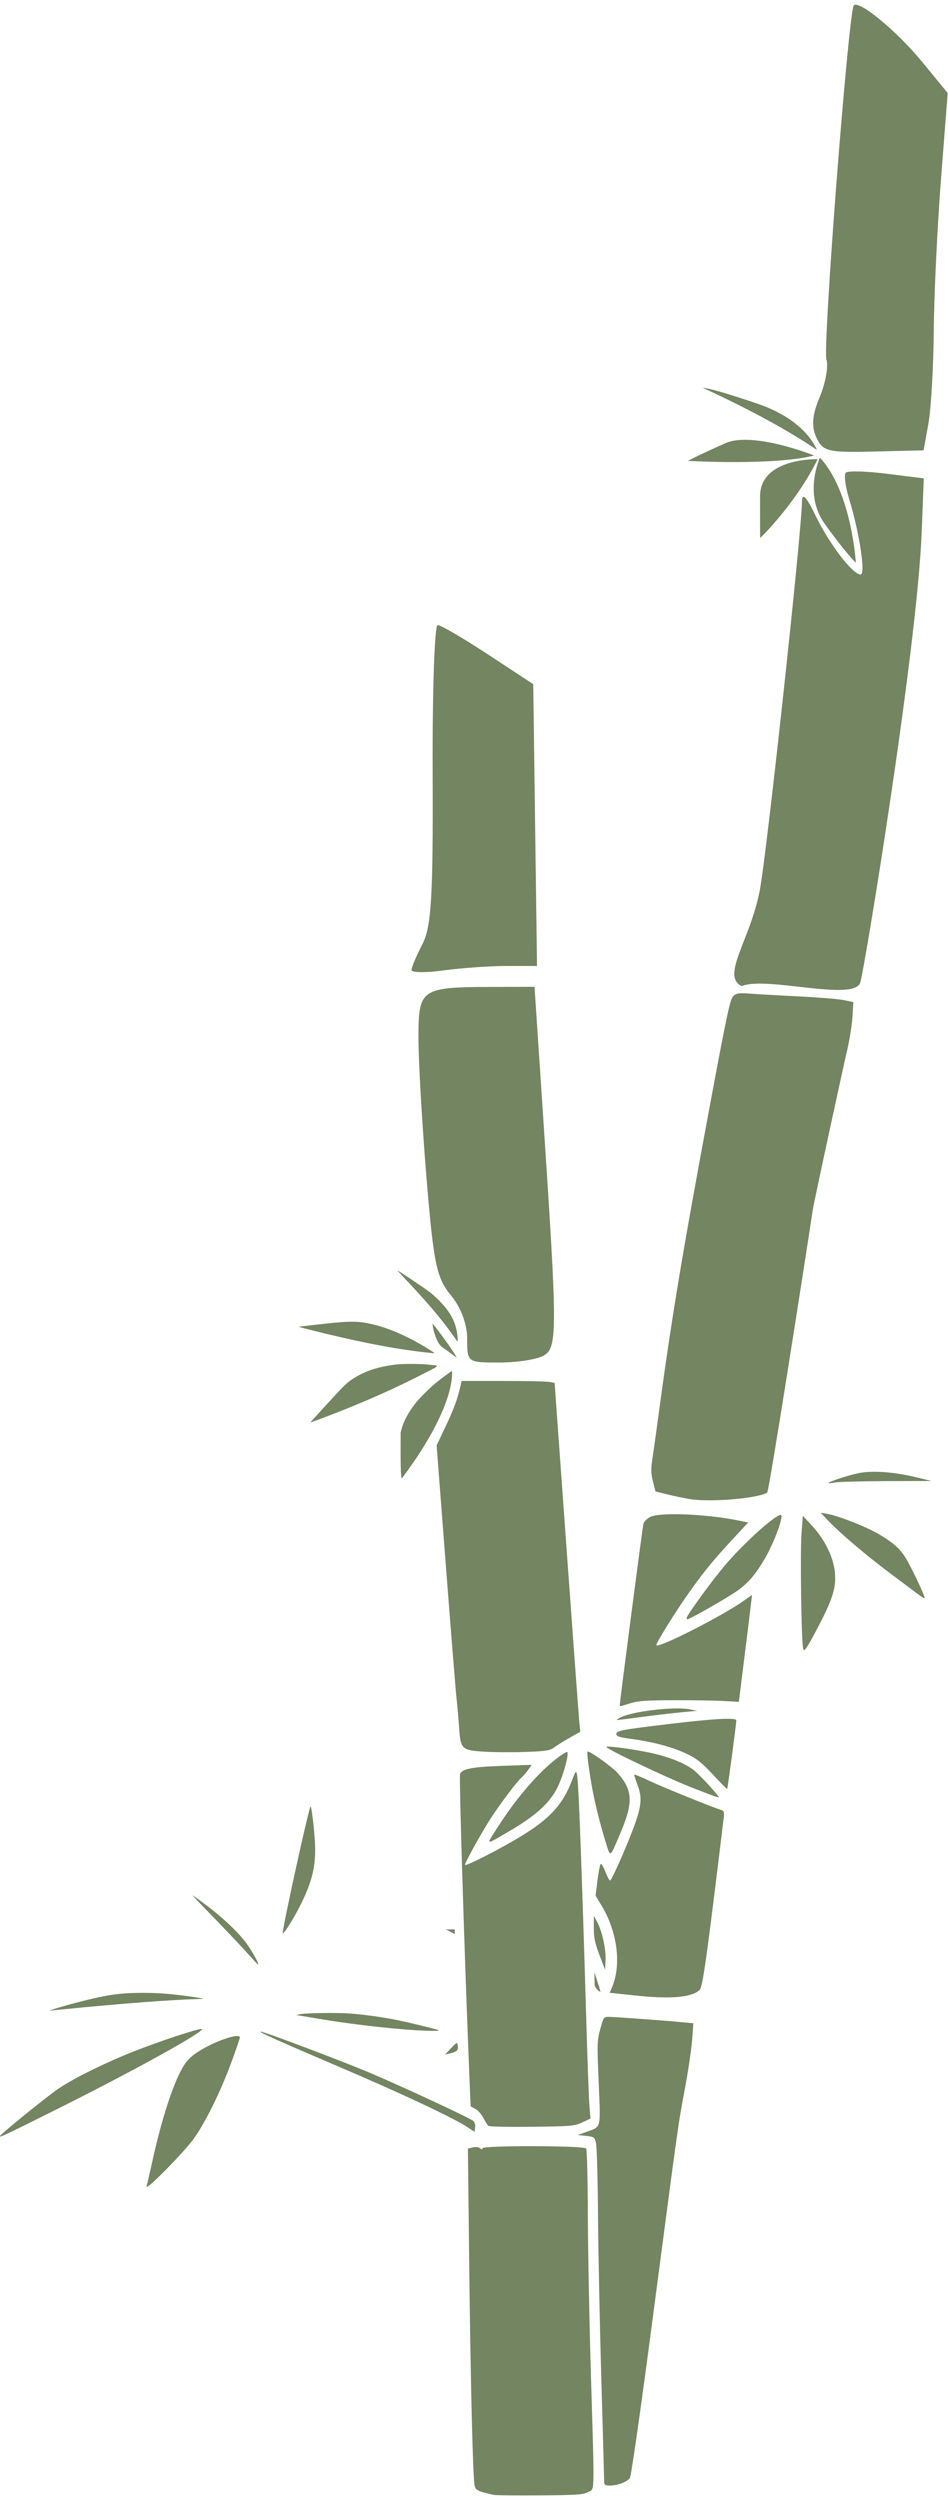
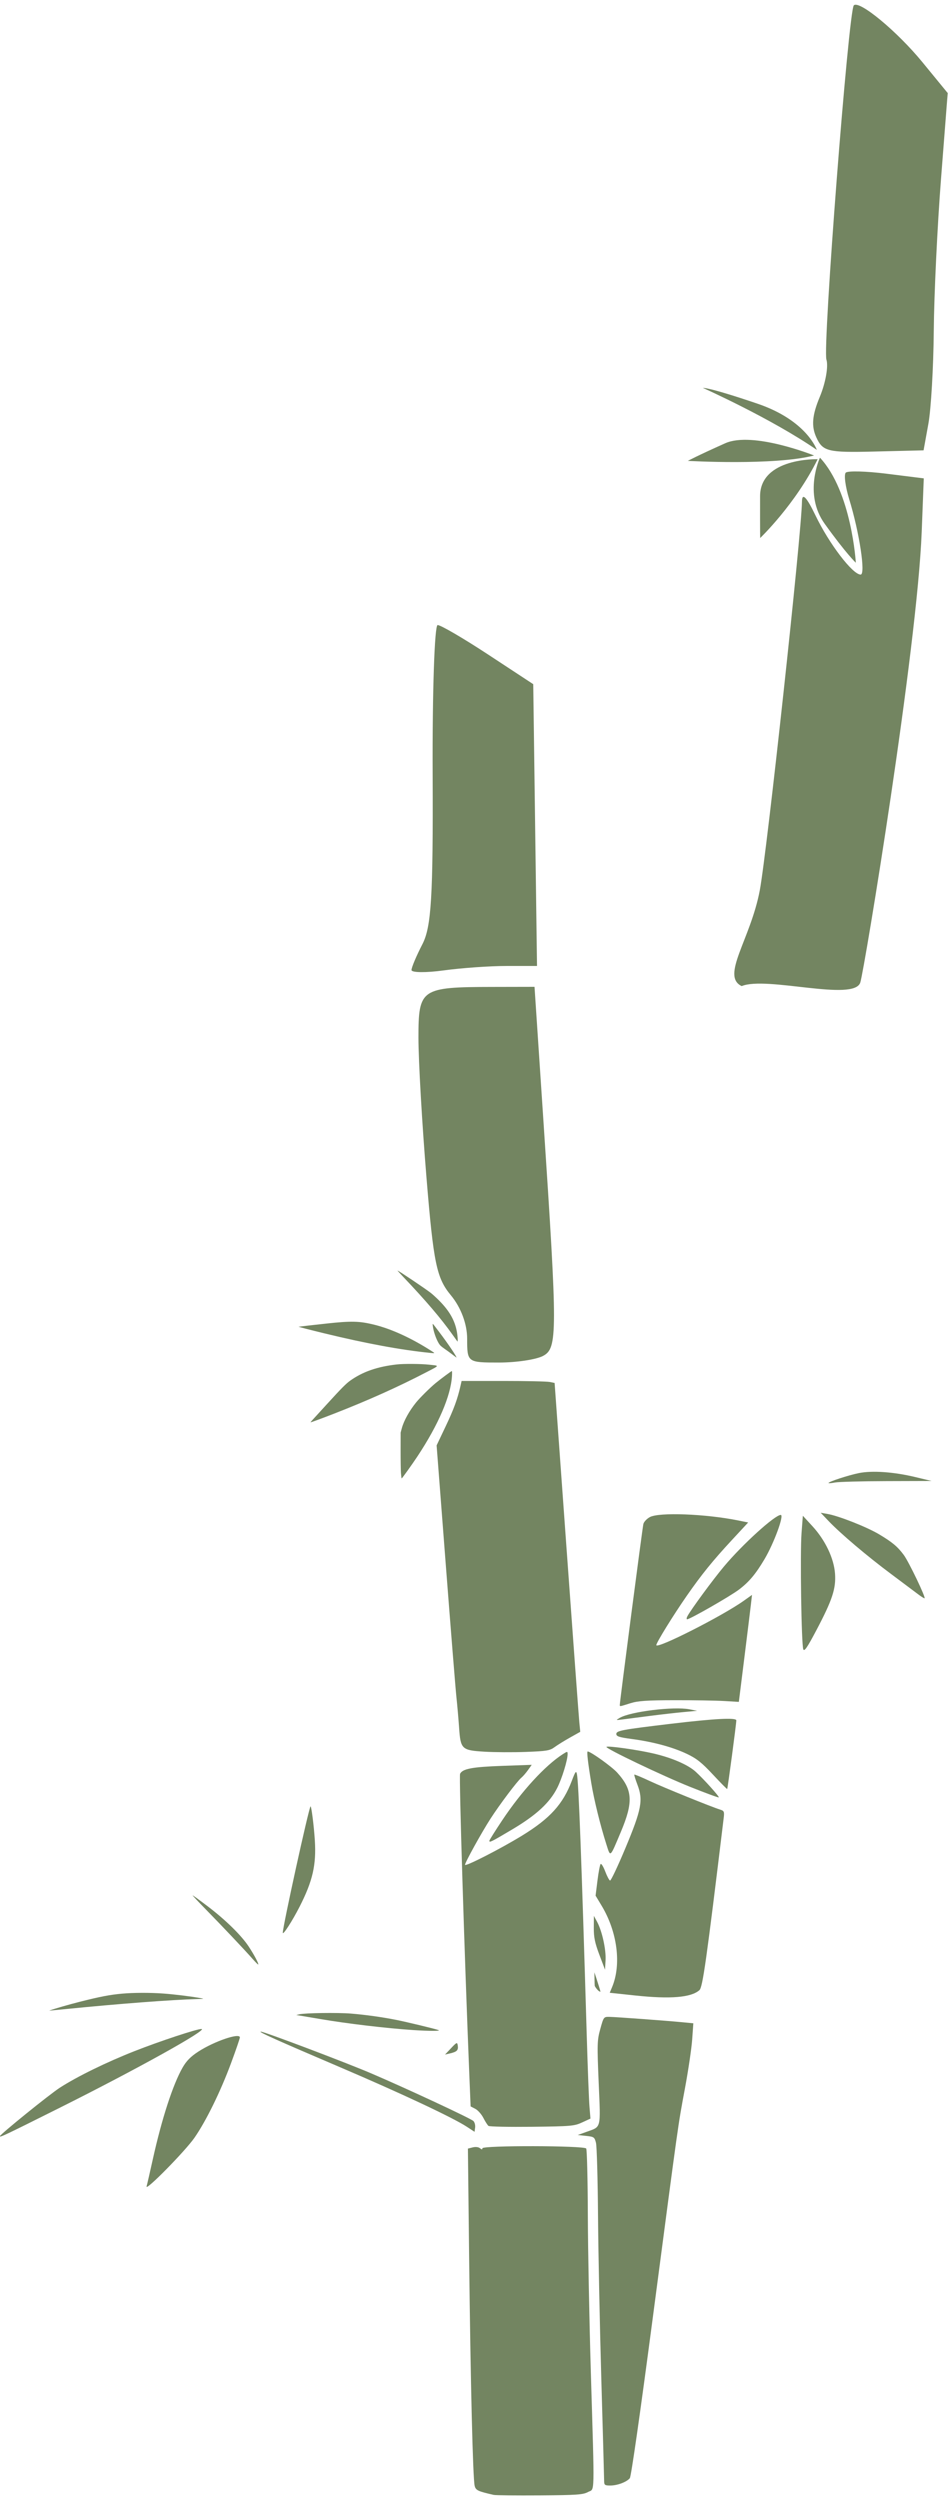
<svg xmlns="http://www.w3.org/2000/svg" fill="#000000" height="725.9" preserveAspectRatio="xMidYMid meet" version="1" viewBox="88.2 32.8 275.3 725.9" width="275.3" zoomAndPan="magnify">
  <g fill="#88aa00">
    <g fill="#738561">
      <g id="change1_1">
        <path d="m32.612 403.97s-2.679-4.465-9.464-3.929c-6.786 0.536-7.321 1.072-7.321 1.072s9.643 0.535 16.786 2.857z" fill="inherit" transform="matrix(2.074 .832 -.603 1.415 501.37 -435.31)" />
        <path d="m32.564 405.14s-8.572 0-11.25 4.107-3.571 5.714-3.571 5.714 10.536-5.178 14.822-9.821z" fill="inherit" transform="matrix(2.074 .832 -.603 1.415 501.37 -435.31)" />
        <path d="m33.182 405.54s-6.964 3.75-5 10.536 2.143 7.321 2.143 7.321 2.5-8.393 2.857-17.857z" fill="inherit" transform="matrix(2.074 .832 -.603 1.415 501.37 -435.31)" />
        <path d="m33.38 405.11s-0.178 7.5 3.929 11.25 5.714 4.643 5.714 4.643-4.107-12.143-9.643-15.893z" fill="inherit" transform="matrix(2.074 .832 -.603 1.415 501.37 -435.31)" />
      </g>
      <g id="change1_2">
        <path d="m303.58 319.13c-6.124-2.951 2.573-13.53 5.261-27.804 2.077-11.028 12.147-103.83 12.25-112.9 0.031-2.687 1.347-1.333 3.929 4.041 3.95 8.22 10.785 17.173 13.111 17.173 1.495 0-0.351-12.183-3.312-21.854-1.128-3.686-1.583-7.17-1.01-7.743s5.905-0.434 11.849 0.309l10.807 1.35-0.598 15.484c-1.315 34.076-16.622 127.06-17.831 130.89-1.794 5.68-27.261-1.93-34.456 1.055z" fill="inherit" />
      </g>
      <g id="change1_3">
        <path d="m325.26 159.8c-1.487-3.266-1.214-6.449 1.007-11.765 1.675-4.008 2.542-8.873 1.927-10.81-1.134-3.573 6.428-101.34 7.957-102.87 1.574-1.574 12.572 7.536 19.909 16.49l7.351 8.97-1.941 24.956c-1.067 13.725-2.013 33.592-2.102 44.148-0.089 10.556-0.792 22.67-1.561 26.919l-1.399 7.726-14.555 0.355c-13.244 0.323-14.739-0.048-16.593-4.122z" fill="inherit" />
      </g>
      <g id="change1_4">
        <path d="m310.1 180.26c0.072-5.465 0.11-5.865 0.661-6.982 1.275-2.589 4.142-4.491 8.255-5.477 2.247-0.539 4.672-0.882 4.672-0.662 0 0.703-4.036 7.13-6.741 10.734-2.039 2.716-5.547 6.95-6.373 7.69l-0.551 0.494 0.077-5.797z" fill="inherit" />
      </g>
      <g id="change1_5">
        <path d="m334.04 191.28c-2.747-3.41-5.92-7.859-6.697-9.391-0.464-0.915-1.034-2.392-1.265-3.283-0.534-2.052-0.538-6.032-0.01-8.568 0.216-1.039 0.394-1.975 0.394-2.08 9.77e-4 -0.513 0.522-0.057 1.335 1.168 2.263 3.409 4.285 8.351 5.737 14.02 0.762 2.977 1.867 8.977 1.721 9.344-0.044 0.111-0.592-0.434-1.217-1.21h0.002z" fill="inherit" />
      </g>
      <g id="change1_6">
        <path d="m294.77 165.51l-2.273-0.142 3.708-1.704c2.04-0.937 4.312-1.833 5.05-1.992 1.84-0.395 7.545-0.115 10.56 0.517 3.062 0.643 8.334 2.104 8.334 2.311 0 0.233-5.049 0.725-10.228 0.996-4.75 0.249-11.278 0.255-15.151 0.014z" fill="inherit" />
      </g>
      <g id="change1_7">
        <path d="m318.5 157.62c-3.145-1.904-6.609-3.836-10.859-6.057-1.805-0.943-3.152-1.717-2.992-1.72 0.539-0.009 5.398 1.77 7.549 2.764 2.781 1.284 5.933 3.353 7.821 5.132 0.832 0.783 1.398 1.421 1.259 1.417-0.139-0.004-1.389-0.696-2.778-1.536z" fill="inherit" />
      </g>
      <g id="change1_8">
-         <path d="m288.65 468.1c-1.667-0.261-4.622-0.873-6.566-1.361l-3.536-0.886-0.733-2.896c-0.594-2.348-0.625-3.591-0.165-6.566 0.313-2.018 0.826-5.602 1.141-7.963 4.222-31.658 7.123-49.31 15.481-94.197 5.091-27.34 5.969-31.434 6.921-32.254 0.949-0.818 1.645-0.899 5.385-0.625 2.363 0.172 8.762 0.536 14.22 0.807 5.459 0.272 11.114 0.749 12.568 1.061l2.642 0.567-0.268 4.363c-0.147 2.4-0.867 6.859-1.599 9.91-0.732 3.05-9.515 43.424-9.914 46.068-2.557 16.926-12.695 81.727-13.228 82.06-2.714 1.694-16.317 2.858-22.349 1.912z" fill="inherit" />
-       </g>
+         </g>
      <g id="change1_9">
        <path d="m272.66 612.22l-7.395-0.788 0.681-1.629c2.757-6.6 1.542-16.056-3.042-23.668l-1.746-2.9 0.548-4.394c0.301-2.416 0.711-4.575 0.912-4.796 0.2-0.222 0.796 0.734 1.325 2.125 0.528 1.391 1.166 2.595 1.418 2.676 0.252 0.081 2.263-4.171 4.469-9.449 4.683-11.206 5.192-13.907 3.472-18.405-0.578-1.512-0.979-2.821-0.89-2.909 0.089-0.089 2.109 0.752 4.49 1.868 4.056 1.9 17.862 7.502 20.512 8.322 1.067 0.331 1.169 0.597 0.943 2.464-5.031 41.561-6.094 49.092-7.046 49.937-2.411 2.14-8.406 2.636-18.651 1.546z" fill="inherit" />
      </g>
      <g id="change1_10">
        <path d="m268.19 527.83c0-0.975 6.524-51.044 6.841-52.497 0.135-0.62 0.98-1.53 1.879-2.021 2.669-1.458 16.241-0.94 25.704 0.982l2.856 0.58-4.714 5.086c-5.573 6.013-8.814 10.017-13.111 16.198-3.929 5.653-8.848 13.614-8.848 14.32 0 1.28 19.136-8.42 25.385-12.867l2.404-1.711-0.335 2.907c-0.184 1.599-1.044 8.589-1.911 15.534l-1.577 12.626-4.28-0.252c-2.355-0.139-8.827-0.245-14.383-0.235-8.099 0.015-10.645 0.19-12.845 0.884-3.177 1.003-3.065 0.986-3.065 0.466z" fill="inherit" />
      </g>
      <g id="change1_11">
        <path d="m295.22 548.06c-3.223-3.46-4.74-4.663-7.576-6.006-4.155-1.969-9.789-3.487-16.014-4.316-3.626-0.483-4.452-0.752-4.452-1.454 0-0.962 1.602-1.26 15.91-2.966 12.628-1.504 18.94-1.833 18.94-0.984 0 0.992-2.501 19.786-2.652 19.932-0.069 0.066-1.939-1.826-4.156-4.206z" fill="inherit" />
      </g>
      <g id="change1_12">
        <path d="m321.48 511.72c-0.555-1.32-0.957-27.907-0.51-33.814l0.376-4.984 2.786 3.031c3.74 4.069 6.251 9.345 6.562 13.791 0.304 4.334-0.779 7.622-5.391 16.373-2.658 5.043-3.524 6.313-3.823 5.603z" fill="inherit" />
      </g>
      <g id="change1_13">
        <path d="m354.81 495.71c-0.833-0.638-4.356-3.278-7.829-5.867-6.967-5.194-14.678-11.728-18.183-15.408l-2.272-2.387 2.02 0.356c3.255 0.573 11.348 3.766 14.9 5.879 3.854 2.293 5.412 3.593 7.207 6.014 1.487 2.005 6.572 12.633 6.026 12.597-0.194-0.013-1.036-0.546-1.869-1.184z" fill="inherit" />
      </g>
      <g id="change1_14">
        <path d="m328.8 463.42c0-0.384 5.781-2.275 8.839-2.891 3.872-0.781 10.151-0.337 16.356 1.156l4.74 1.14-13.073 0.04c-7.19 0.022-13.926 0.202-14.968 0.401-1.041 0.199-1.894 0.269-1.894 0.154z" fill="inherit" />
      </g>
      <g id="change1_15">
        <path d="m287.82 502.1c1.08-2.004 7.395-10.598 10.612-14.44 5.397-6.446 14.798-14.98 16.502-14.98 1.05 0-1.979 8.239-4.736 12.879-2.555 4.301-4.445 6.552-7.38 8.788-2.489 1.896-14.247 8.637-15.066 8.637-0.225 0-0.194-0.397 0.068-0.884z" fill="inherit" />
      </g>
      <g id="change1_16">
        <path d="m230.31 567.29c0-0.185 1.678-2.856 3.729-5.935 5.656-8.489 12.431-15.881 17.61-19.214 1.304-0.84 1.389-0.841 1.389-0.025 0 1.766-1.63 7.079-3.01 9.813-2.175 4.308-6.061 7.9-13.02 12.036-6.222 3.698-6.698 3.934-6.698 3.325z" fill="inherit" />
      </g>
      <g id="change1_17">
        <path d="m228.88 541.43c-6.616-0.407-6.934-0.71-7.362-7.014-0.166-2.43-0.511-6.373-0.767-8.762-0.257-2.389-1.657-19.827-3.113-38.753l-2.646-34.409 2.626-5.531c2.389-5.031 3.432-7.878 4.319-11.792l0.315-1.389h12.049c6.627 0 12.704 0.131 13.504 0.291l1.455 0.291 3.448 47.817c1.896 26.3 3.571 49.092 3.723 50.648l0.275 2.831-2.968 1.665c-1.633 0.915-3.658 2.173-4.501 2.794-1.356 0.999-2.316 1.158-8.334 1.381-3.741 0.139-9.151 0.108-12.023-0.068z" fill="inherit" />
      </g>
      <g id="change1_18">
        <path d="m230.06 650.09c-0.278-0.214-0.948-1.259-1.489-2.322-0.542-1.063-1.597-2.25-2.345-2.636l-1.359-0.703-0.356-8.729c-1.446-35.459-3.038-87.161-2.705-87.845 0.717-1.473 3.531-2.004 12.26-2.311l8.551-0.302-1.078 1.514c-0.593 0.833-1.459 1.831-1.925 2.218-1.195 0.992-6.227 7.671-8.949 11.878-2.561 3.958-7.423 12.749-7.423 13.42 0 0.636 10.399-4.687 16.606-8.499 8.106-4.979 11.849-9.114 14.427-15.937 1.02-2.7 1.237-2.983 1.464-1.908 0.503 2.384 1.33 24.39 2.857 76.014 0.279 9.445 0.636 18.713 0.792 20.596l0.283 3.424-2.431 1.122c-2.266 1.046-3.254 1.131-14.553 1.259-6.667 0.075-12.349-0.039-12.627-0.253z" fill="inherit" />
      </g>
      <g id="change1_19">
        <path d="m264.27 568.27c-1.726-5.407-3.56-12.855-4.352-17.672-0.994-6.041-1.357-9.231-1.053-9.231 0.852 0 7.019 4.416 8.58 6.144 4.508 4.99 4.719 8.518 1.035 17.254-3.216 7.628-2.962 7.416-4.21 3.505z" fill="inherit" />
      </g>
      <g id="change1_20">
        <path d="m288.65 551.66c-7.985-3.193-24.756-11.21-24.334-11.632 0.379-0.379 8.997 0.838 13.699 1.934 5.305 1.236 10.004 3.271 12.211 5.29 2.402 2.195 6.941 7.236 6.71 7.45-0.113 0.105-3.841-1.264-8.286-3.042z" fill="inherit" />
      </g>
      <g id="change1_21">
        <path d="m268.2 531.59c3.127-1.816 15.656-3.35 20.192-2.472l2.273 0.44-4.04 0.376c-2.223 0.206-6.655 0.713-9.849 1.125-3.195 0.413-6.718 0.868-7.829 1.011-1.977 0.254-1.993 0.244-0.747-0.48z" fill="inherit" />
      </g>
      <g id="change1_22">
        <path d="m263.64 753.12c0-0.764-0.369-14.003-0.814-29.42-0.446-15.418-0.877-36.783-0.959-47.478-0.082-10.695-0.349-20.241-0.593-21.213-0.418-1.66-0.592-1.783-2.873-2.02l-2.428-0.253 2.446-0.887c4.473-1.622 4.214-0.605 3.639-14.296-0.474-11.304-0.444-12.321 0.47-15.626 0.968-3.504 0.992-3.535 2.687-3.5 2.007 0.041 16.43 1.103 21.101 1.554l3.226 0.311-0.328 4.676c-0.181 2.572-1.126 8.963-2.1 14.202-2.075 11.163-1.63 7.992-9.334 66.539-3.655 27.777-6.293 46.205-6.679 46.671-0.928 1.12-3.619 2.129-5.673 2.129-1.609 0-1.785-0.136-1.788-1.389z" fill="inherit" />
      </g>
      <g id="change1_23">
        <path d="m231.57 757.23c-4.622-1.05-5.21-1.332-5.53-2.647-0.516-2.125-1.192-29.904-1.591-65.28l-0.367-32.629 1.393-0.349c0.83-0.209 1.681-0.112 2.103 0.239 0.511 0.424 0.709 0.43 0.709 0.021 0-0.859 29.592-0.796 30.149 0.065 0.225 0.347 0.437 8.927 0.472 19.066 0.035 10.14 0.429 30.823 0.877 45.962 1.096 37.024 1.176 33.624-0.814 34.711-1.432 0.783-3.222 0.908-14.016 0.984-6.806 0.048-12.829-0.017-13.385-0.143z" fill="inherit" />
      </g>
      <g id="change1_24">
        <path d="m223.74 650.32c-4.055-2.651-19.059-9.697-36.618-17.198-18.827-8.043-24.024-10.376-23.188-10.411 0.877-0.037 24.528 8.903 32.026 12.106 10.143 4.332 28.945 13.094 29.714 13.846 0.369 0.362 0.596 1.216 0.505 1.9l-0.167 1.243-2.272-1.486z" fill="inherit" />
      </g>
      <g id="change1_25">
        <path d="m219.2 627.51c1.647-1.742 1.779-1.794 1.937-0.766 0.208 1.357-0.24 1.823-2.19 2.28l-1.515 0.355 1.768-1.869z" fill="inherit" />
      </g>
      <g id="change1_26">
        <path d="m262.26 600.4c-1.291-3.411-1.637-5.083-1.621-7.823l0.021-3.485 0.955 1.768c1.437 2.662 2.618 8.043 2.442 11.132l-0.156 2.746-1.641-4.338z" fill="inherit" />
      </g>
      <g id="change1_27">
        <path d="m262.18 610.98c-0.368-0.192-1.221-1.273-1.274-1.614-0.018-0.118-0.047-1.038-0.064-2.045l-0.031-1.831 0.499 1.49c0.497 1.481 1.262 3.965 1.262 4.093 0 0.095-0.055 0.082-0.392-0.093z" fill="inherit" />
      </g>
      <g id="change1_28">
-         <path d="m218.97 593.71l-1.277-0.67 1.274-8e-3c0.7-0.005 1.277-0.005 1.28 0 0.021 0.026 0.044 1.35 0.024 1.349-0.013 0-0.599-0.302-1.301-0.671z" fill="inherit" />
-       </g>
+         </g>
      <g id="change1_29">
        <path d="m204.64 460.6c-0.059-0.816-0.105-3.813-0.102-6.66l0.01-5.177 0.343-1.263c0.598-2.201 2.163-5.026 4.148-7.484 1.094-1.355 4.075-4.308 5.664-5.612 1.545-1.268 4.557-3.504 4.723-3.507 0.066-9.77e-4 0.08 0.599 0.033 1.419-0.325 5.759-3.933 14.158-10.049 23.392-1.496 2.259-4.441 6.376-4.56 6.376-0.054 0-0.146-0.668-0.205-1.484h-0.005z" fill="inherit" />
      </g>
      <g id="change1_30">
        <path d="m178.86 445.2c0.306-0.33 2.266-2.475 4.356-4.767 4.161-4.562 5.496-5.906 6.739-6.783 3.646-2.575 7.811-4.018 13.447-4.662 2.031-0.232 7.036-0.197 9.42 0.065 3.074 0.338 3.148 0.134-0.8 2.19-8.128 4.234-17.006 8.219-26.802 12.031-3.329 1.296-6.648 2.525-6.817 2.525-0.055 0 0.151-0.269 0.457-0.599z" fill="inherit" />
      </g>
      <g id="change1_31">
        <path d="m213.18 425.64c-8.514-0.857-18.473-2.693-30.717-5.664-4.102-0.995-7.699-1.923-7.539-1.945 1.005-0.135 4.127-0.49 8.015-0.912 7.346-0.796 9.643-0.74 14.016 0.347 4.989 1.241 10.801 3.914 16.541 7.608 1.097 0.706 1.096 0.708-0.316 0.566z" fill="inherit" />
      </g>
      <g id="change1_32">
        <path d="m220.75 421.93c-0.179-0.243-0.689-0.954-1.133-1.579-3.381-4.763-7.724-9.855-14.37-16.849-0.928-0.976-1.649-1.775-1.602-1.775 0.255 0 8.226 5.358 9.702 6.523 0.502 0.395 1.541 1.347 2.31 2.116 3.314 3.313 4.926 6.35 5.37 10.114 0.074 0.63 0.116 1.313 0.092 1.518l-0.043 0.374-0.327-0.442h9.92e-4z" fill="inherit" />
      </g>
      <g id="change1_33">
        <path d="m219.62 426.14c-0.59-0.455-1.636-1.218-2.324-1.696-1.011-0.703-1.334-1.008-1.688-1.596-0.806-1.334-1.555-3.544-1.724-5.083-0.092-0.829-0.281-1.014 1.892 1.847 2.572 3.387 5.303 7.45 4.949 7.363-0.017-0.004-0.515-0.38-1.105-0.835z" fill="inherit" />
      </g>
      <g id="change1_34">
        <path d="m223.86 421.52c0-4.282-1.802-9.091-4.734-12.627-4.144-4.999-5.026-9.252-7.071-34.101-1.285-15.614-2.337-33.918-2.337-40.675 0-14.235 0.679-14.703 21.4-14.75l12.308-0.027 2.584 38.89c4.11 61.879 4.105 66.028-0.091 68.274-1.986 1.062-7.761 1.932-12.835 1.932-9.155 0-9.224-0.051-9.224-6.916z" fill="inherit" />
      </g>
      <g id="change1_35">
        <path d="m207.7 314.47c0-0.762 1.423-4.137 3.163-7.501 2.601-5.029 3.13-13.811 2.979-49.398-0.101-23.804 0.55-43.28 1.448-43.28s7.513 3.864 14.699 8.586l13.066 8.586 0.547 40.911 0.547 40.912h-8.851c-4.868 0-13.069 0.578-18.225 1.284-5.155 0.707-9.373 0.662-9.373-0.1z" fill="inherit" />
      </g>
      <g id="change1_36">
        <path d="m130.77 667.65c0.157-0.556 0.965-4.079 1.795-7.829 2.614-11.81 5.842-21.752 8.66-26.671 1.12-1.955 2.362-3.213 4.592-4.655 4.635-2.996 12.043-5.518 12.043-4.1 0 0.311-1.16 3.693-2.579 7.516-3.065 8.259-7.214 16.716-10.594 21.597-2.694 3.889-14.374 15.758-13.917 14.142z" fill="inherit" />
      </g>
      <g id="change1_37">
        <path d="m88.161 653.09c0-0.496 14.415-12.162 17.425-14.102 5.057-3.26 13.539-7.411 21.718-10.63 7.278-2.864 18.004-6.415 19.379-6.415 2.263 0-18.805 11.716-41.22 22.921-16.011 8.004-17.302 8.618-17.302 8.226z" fill="inherit" />
      </g>
      <g id="change1_38">
        <path d="m102.74 616.53c1.3-0.482 5.352-1.65 8.523-2.457 5.982-1.522 8.837-2.071 12.438-2.392 3.303-0.296 8.081-0.309 11.869-0.034 3.295 0.239 7.754 0.787 10.954 1.345 1.054 0.184 0.954 0.211-0.979 0.262-7.48 0.2-22.821 1.366-38.239 2.907-2.593 0.26-4.738 0.47-4.766 0.467-0.029-0.002 0.061-0.046 0.2-0.098z" fill="inherit" />
      </g>
      <g id="change1_39">
        <path d="m208.2 622.26c-7.679-0.508-19.258-1.876-26.769-3.165-2.847-0.488-5.632-0.956-6.187-1.041l-1.01-0.153 0.884-0.219c1.586-0.392 11.096-0.526 14.992-0.212 4.102 0.331 9.002 1.012 13.039 1.81 3.138 0.621 11.568 2.653 12.414 2.992 0.737 0.295-2.798 0.289-7.363-0.012z" fill="inherit" />
      </g>
      <g id="change1_40">
        <path d="m170.32 594c-0.014-1.774 7.529-36.13 8.054-36.688 0.24-0.254 0.985 5.578 1.254 9.819 0.456 7.163-0.614 11.836-4.416 19.293-2.129 4.176-4.885 8.444-4.892 7.576z" fill="inherit" />
      </g>
      <g id="change1_41">
        <path d="m161.59 601.64c-2.203-2.517-9.002-9.713-13.599-14.393-2.217-2.258-3.947-4.104-3.844-4.104 0.102 0 2.083 1.443 4.403 3.206 5.143 3.911 9.681 8.355 11.831 11.589 1.575 2.368 3.022 5.084 2.817 5.288-0.064 0.064-0.787-0.65-1.608-1.586z" fill="inherit" />
      </g>
    </g>
  </g>
</svg>